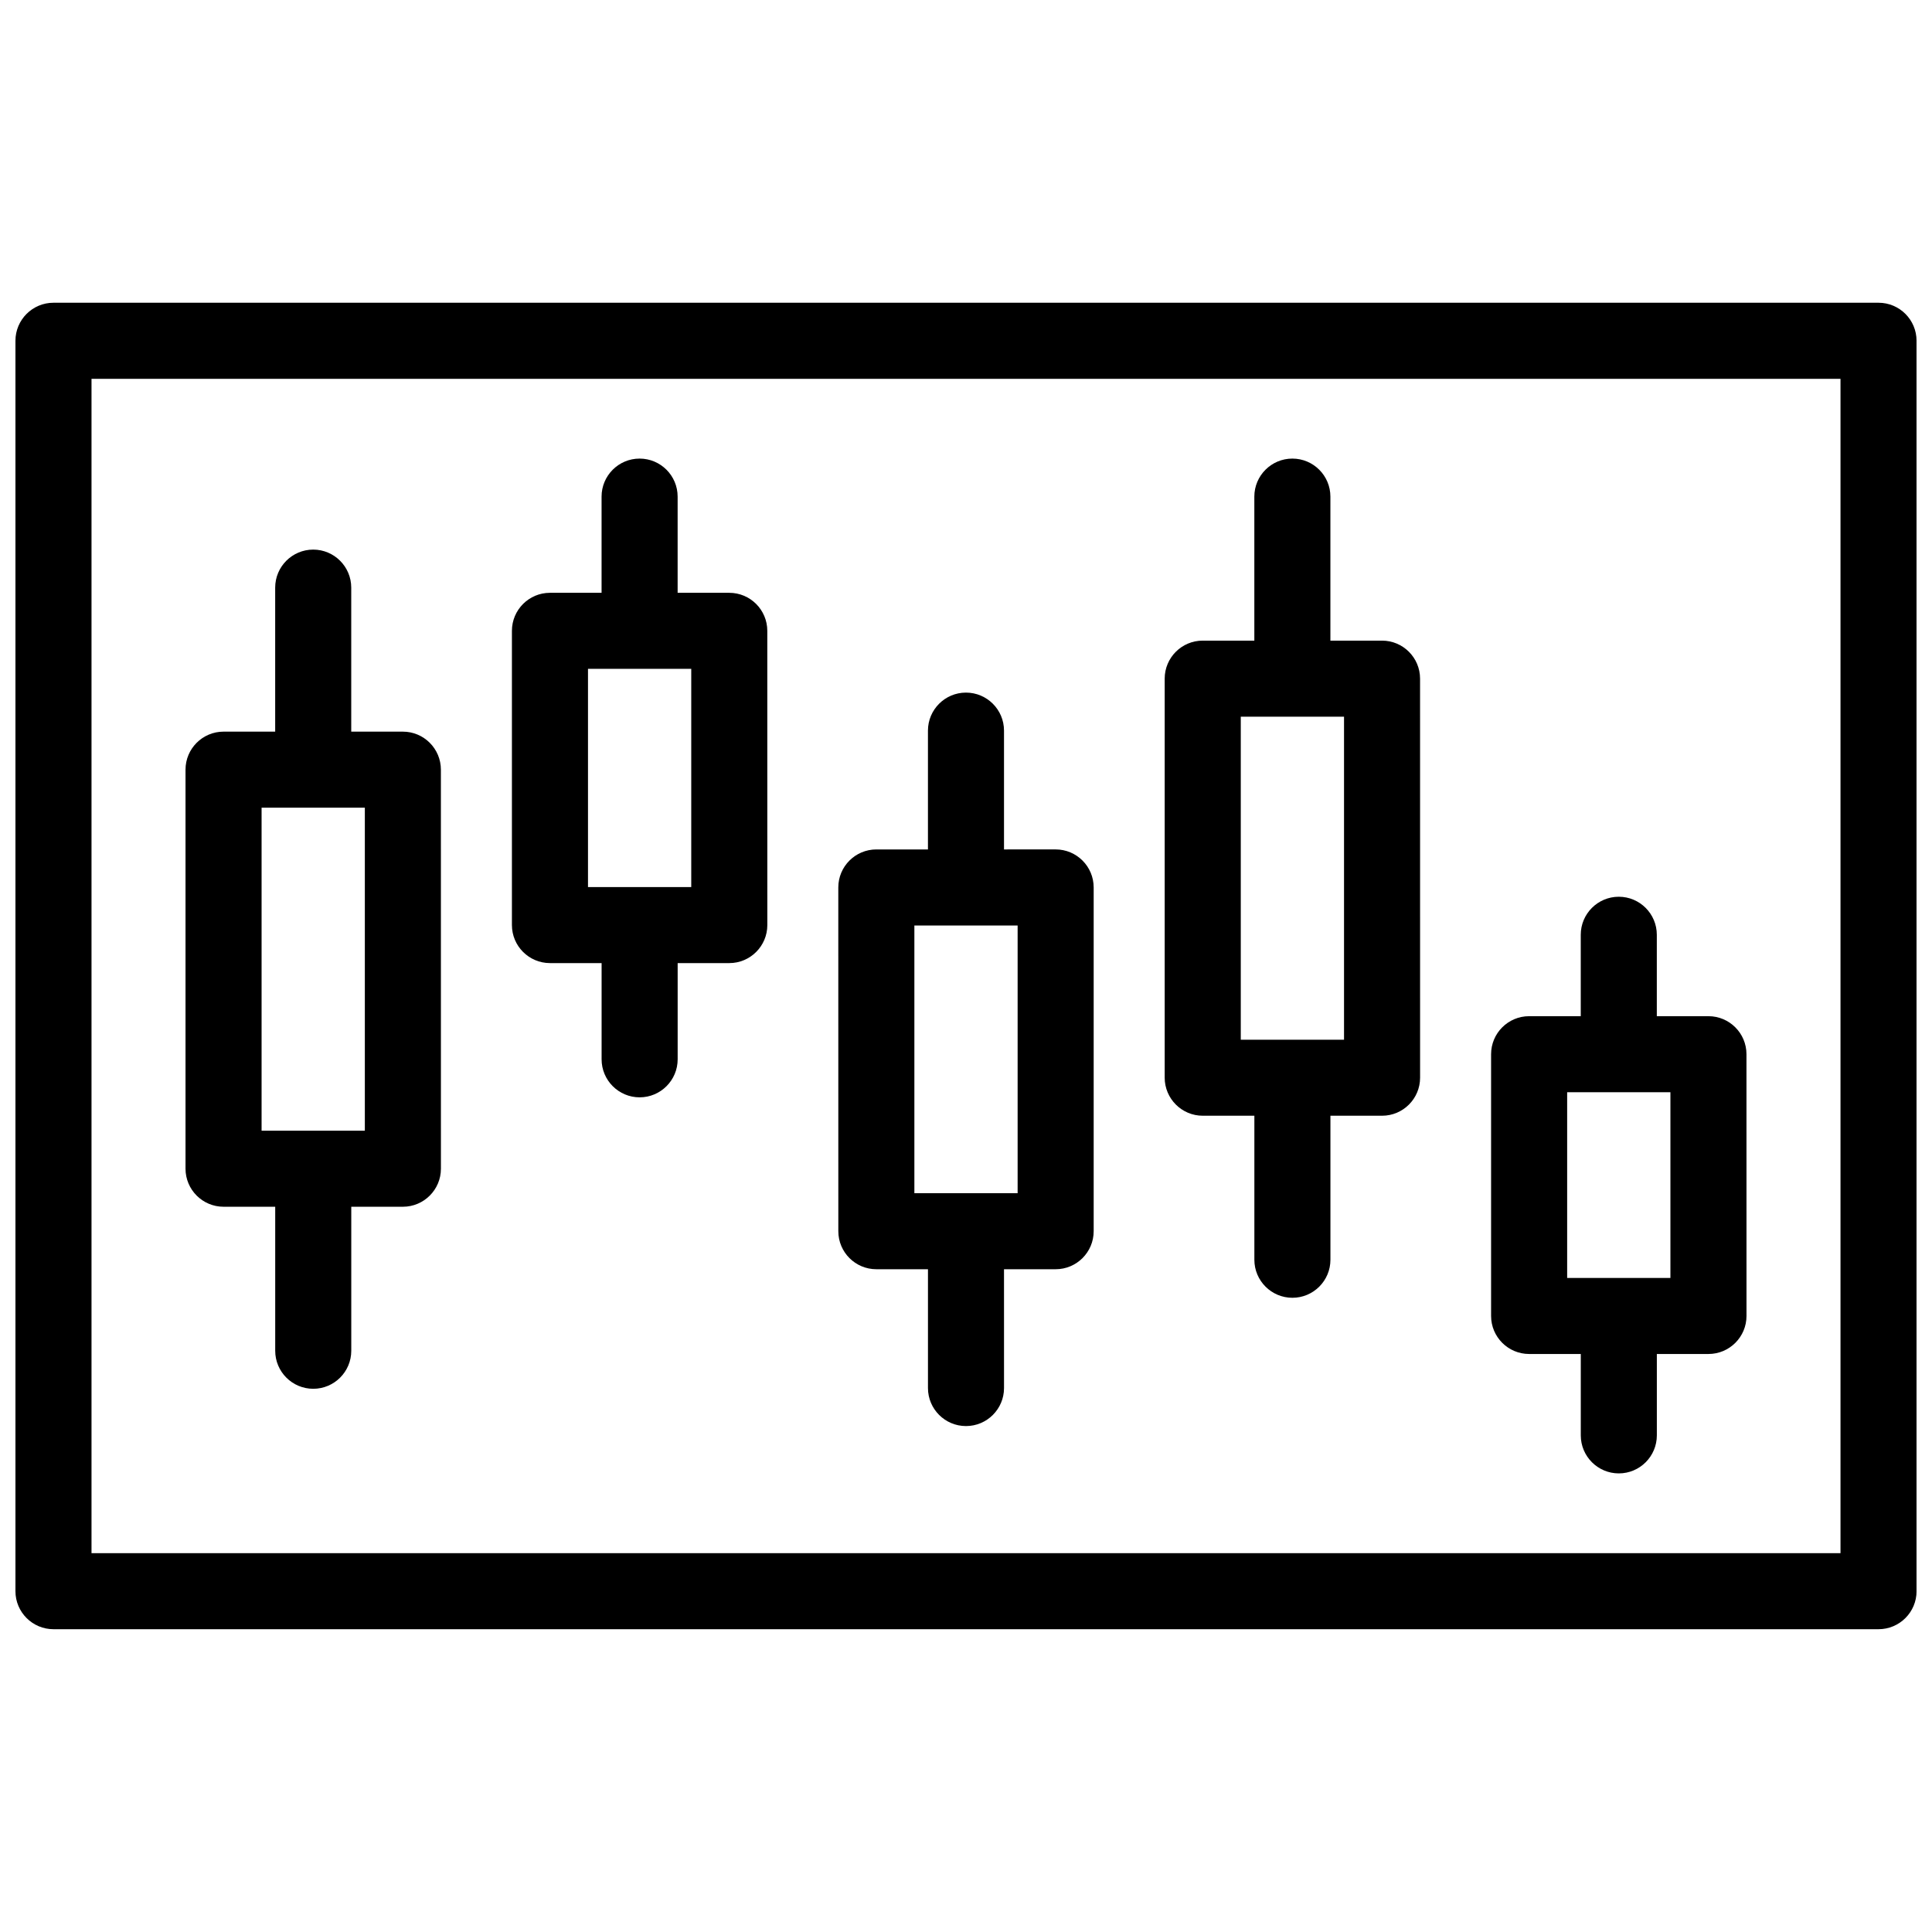
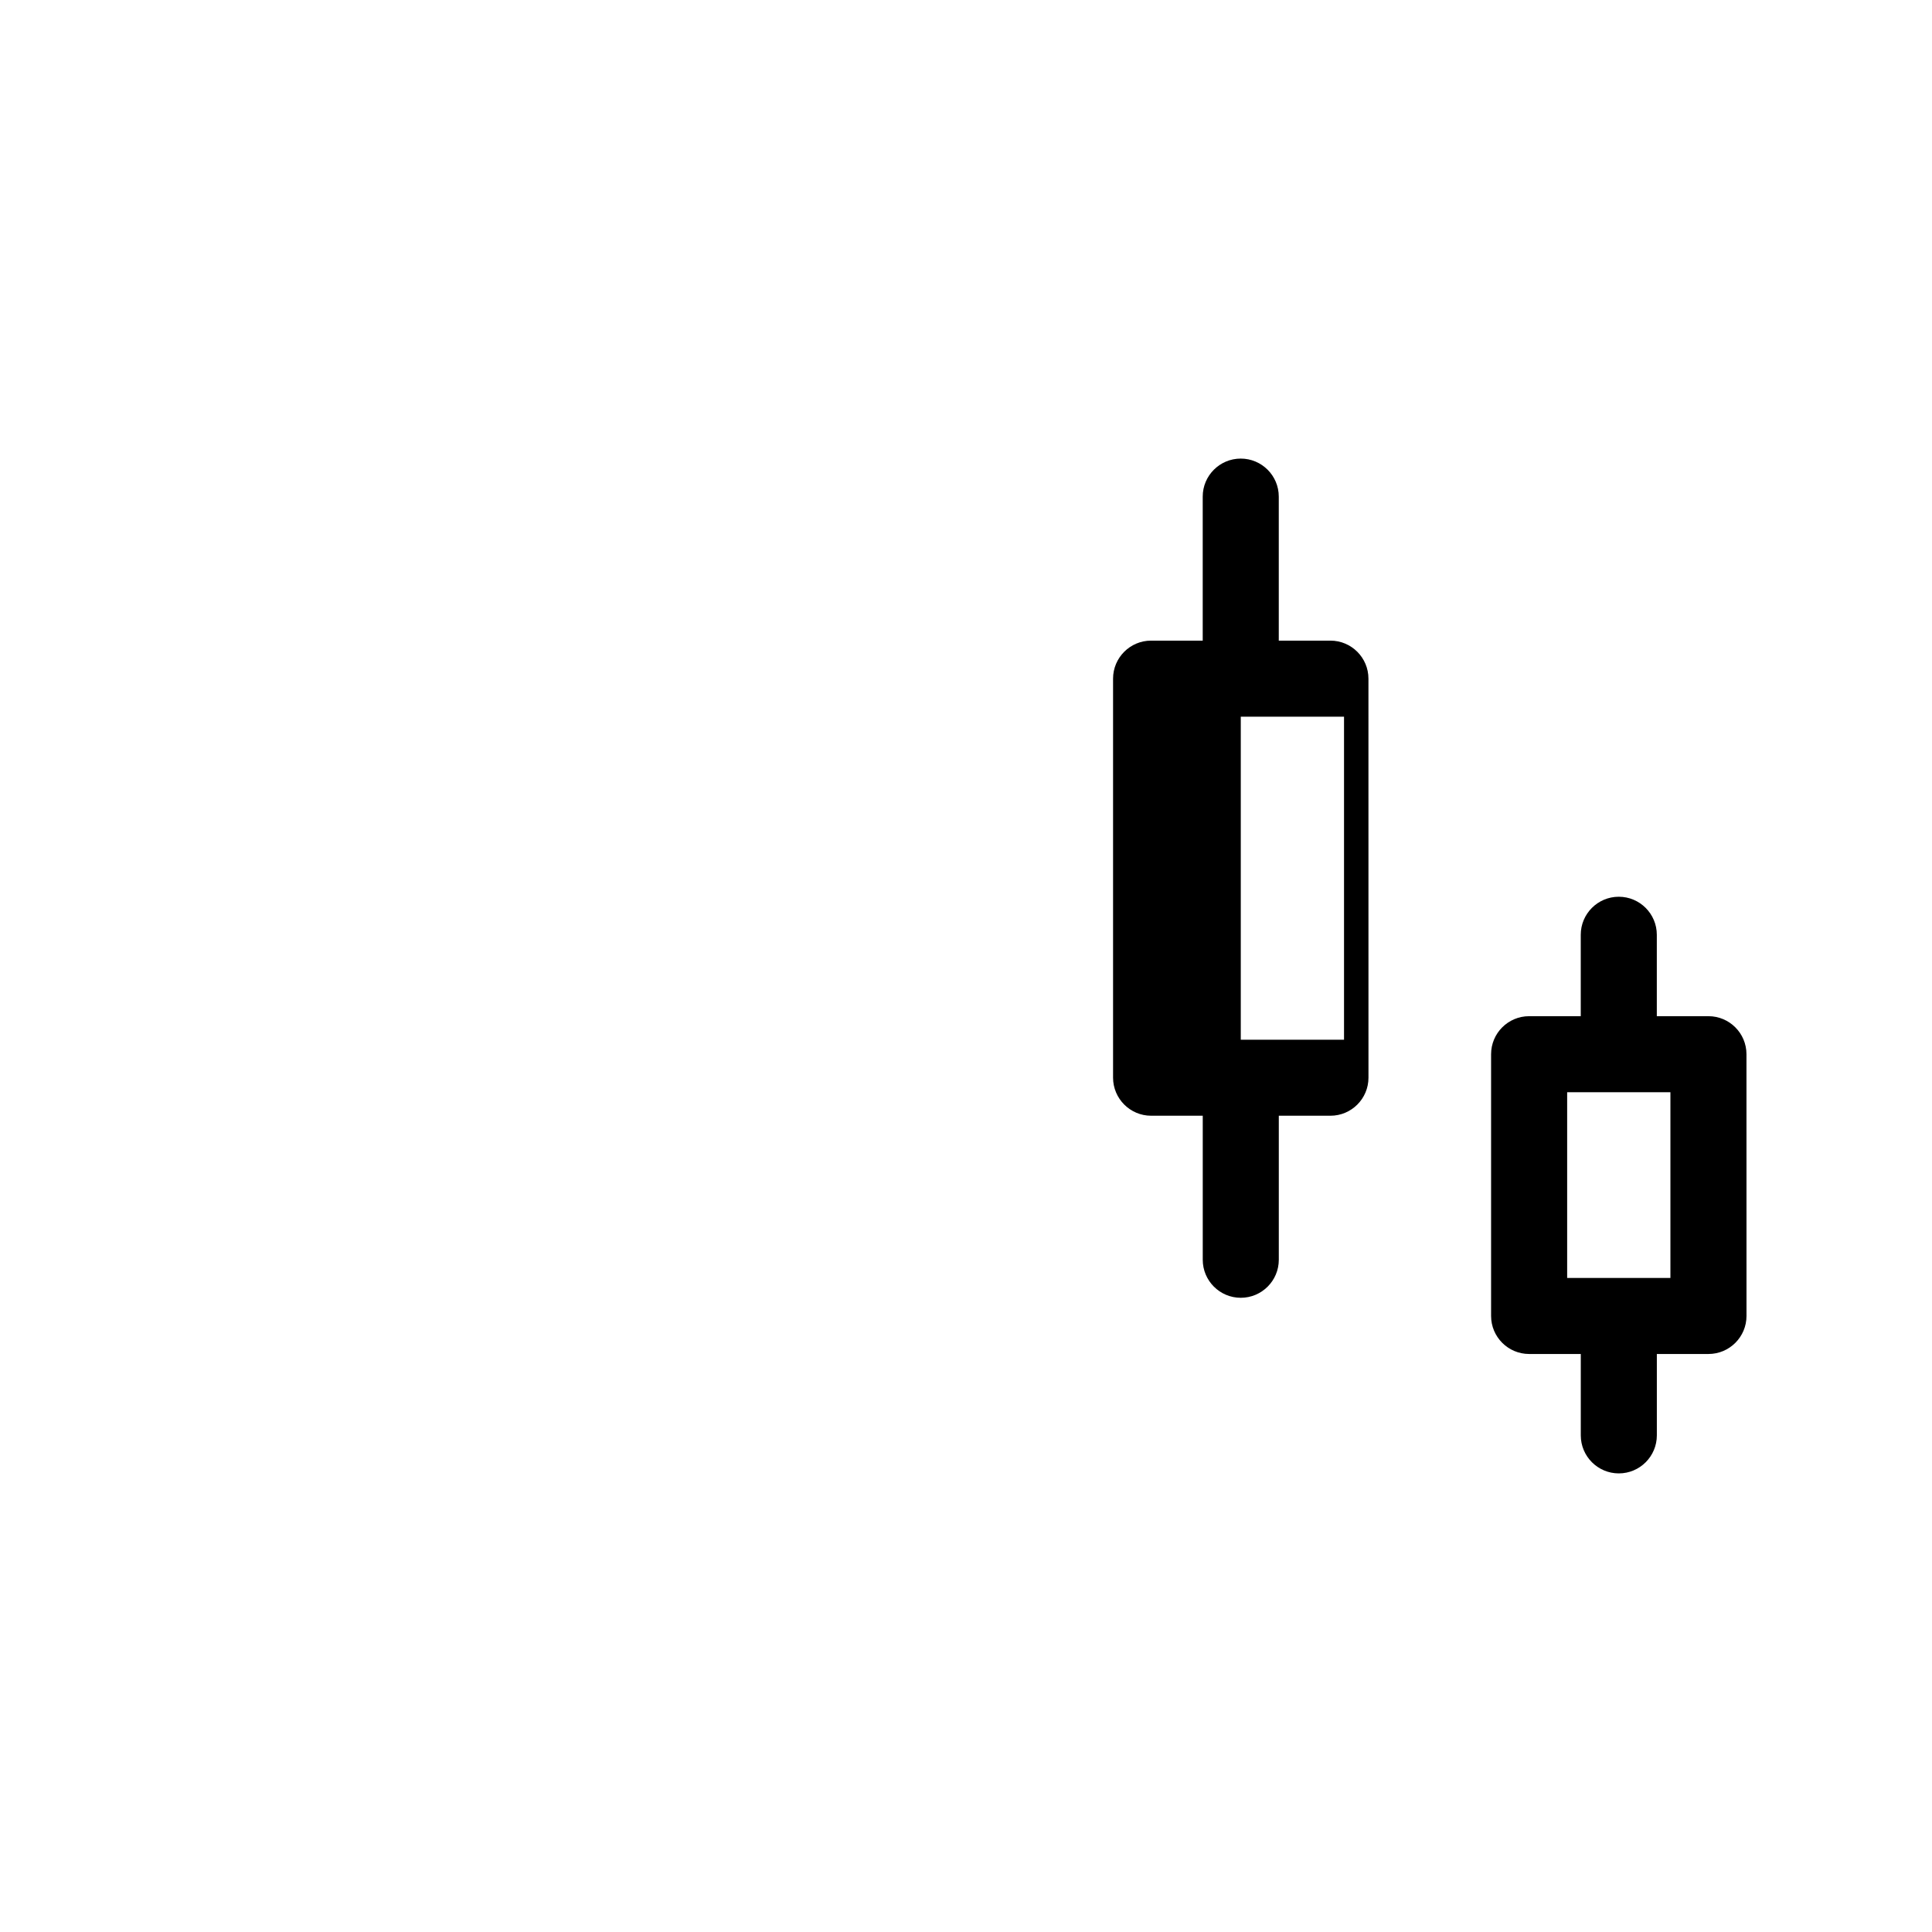
<svg xmlns="http://www.w3.org/2000/svg" width="800px" height="800px" version="1.1" viewBox="144 144 512 512">
  <defs>
    <clipPath id="a">
-       <path d="m148.09 224h503.81v352h-503.81z" />
-     </clipPath>
+       </clipPath>
  </defs>
  <g clip-path="url(#a)">
    <path d="m641.83 224.23h-483.66c-5.562 0-10.078 4.516-10.078 10.078v331.37c0 5.562 4.516 10.078 10.078 10.078h483.66c5.562 0 10.078-4.516 10.078-10.078l-0.004-331.37c0-5.562-4.512-10.078-10.074-10.078zm-10.078 331.38h-463.5v-311.22h463.5z" />
  </g>
-   <path d="m203.25 463.8h13.684v38.164c0 5.562 4.516 10.078 10.078 10.078s10.078-4.516 10.078-10.078v-38.164h13.68c5.562 0 10.078-4.516 10.078-10.078l-0.008-105.75c0-5.562-4.516-10.078-10.078-10.078h-13.68v-38.164c0-5.562-4.516-10.078-10.078-10.078s-10.078 4.516-10.078 10.078v38.164h-13.684c-5.562 0-10.078 4.516-10.078 10.078v105.75c0.008 5.566 4.523 10.078 10.086 10.078zm10.074-105.75h27.363v85.602h-27.363z" />
-   <path d="m289.75 399.23h13.68v25.496c0 5.562 4.516 10.078 10.078 10.078s10.078-4.516 10.078-10.078v-25.496h13.684c5.562 0 10.078-4.516 10.078-10.078l-0.008-77.973c0-5.562-4.516-10.078-10.078-10.078h-13.684v-25.492c0-5.562-4.516-10.078-10.078-10.078s-10.078 4.516-10.078 10.078v25.492h-13.68c-5.562 0-10.078 4.516-10.078 10.078v77.98c0.008 5.559 4.523 10.07 10.086 10.07zm10.074-77.977h27.363v57.828h-27.363z" />
-   <path d="m376.24 480.36h13.68v31.484c0 5.562 4.516 10.078 10.078 10.078s10.078-4.516 10.078-10.078l-0.004-31.484h13.684c5.562 0 10.078-4.516 10.078-10.078v-91.098c0-5.562-4.516-10.078-10.078-10.078l-13.684 0.004v-31.484c0-5.562-4.516-10.078-10.078-10.078s-10.078 4.516-10.078 10.078v31.484h-13.68c-5.562 0-10.078 4.516-10.078 10.078l0.008 91.098c0 5.566 4.516 10.074 10.074 10.074zm10.078-91.098h27.363v70.945h-27.363z" />
-   <path d="m462.74 439.68h13.68v38.168c0 5.562 4.516 10.078 10.078 10.078s10.078-4.516 10.078-10.078v-38.168h13.684c5.562 0 10.078-4.516 10.078-10.078l-0.008-105.75c0-5.562-4.516-10.078-10.078-10.078h-13.684v-38.164c0-5.562-4.516-10.078-10.078-10.078s-10.078 4.516-10.078 10.078v38.164h-13.68c-5.562 0-10.078 4.516-10.078 10.078v105.75c0.012 5.562 4.523 10.078 10.086 10.078zm10.078-105.75h27.363v85.602h-27.363z" />
+   <path d="m462.74 439.68v38.168c0 5.562 4.516 10.078 10.078 10.078s10.078-4.516 10.078-10.078v-38.168h13.684c5.562 0 10.078-4.516 10.078-10.078l-0.008-105.75c0-5.562-4.516-10.078-10.078-10.078h-13.684v-38.164c0-5.562-4.516-10.078-10.078-10.078s-10.078 4.516-10.078 10.078v38.164h-13.68c-5.562 0-10.078 4.516-10.078 10.078v105.75c0.012 5.562 4.523 10.078 10.086 10.078zm10.078-105.75h27.363v85.602h-27.363z" />
  <path d="m549.24 502.82h13.684v21.566c0 5.562 4.516 10.078 10.078 10.078s10.078-4.516 10.078-10.078v-21.566h13.68c5.562 0 10.078-4.516 10.078-10.078l-0.008-69.363c0-5.562-4.516-10.078-10.078-10.078h-13.68v-21.574c0-5.562-4.516-10.078-10.078-10.078s-10.078 4.516-10.078 10.078v21.574h-13.684c-5.562 0-10.078 4.516-10.078 10.078v69.371c0.008 5.562 4.523 10.07 10.086 10.07zm10.074-69.363h27.363v49.219h-27.363z" />
</svg>